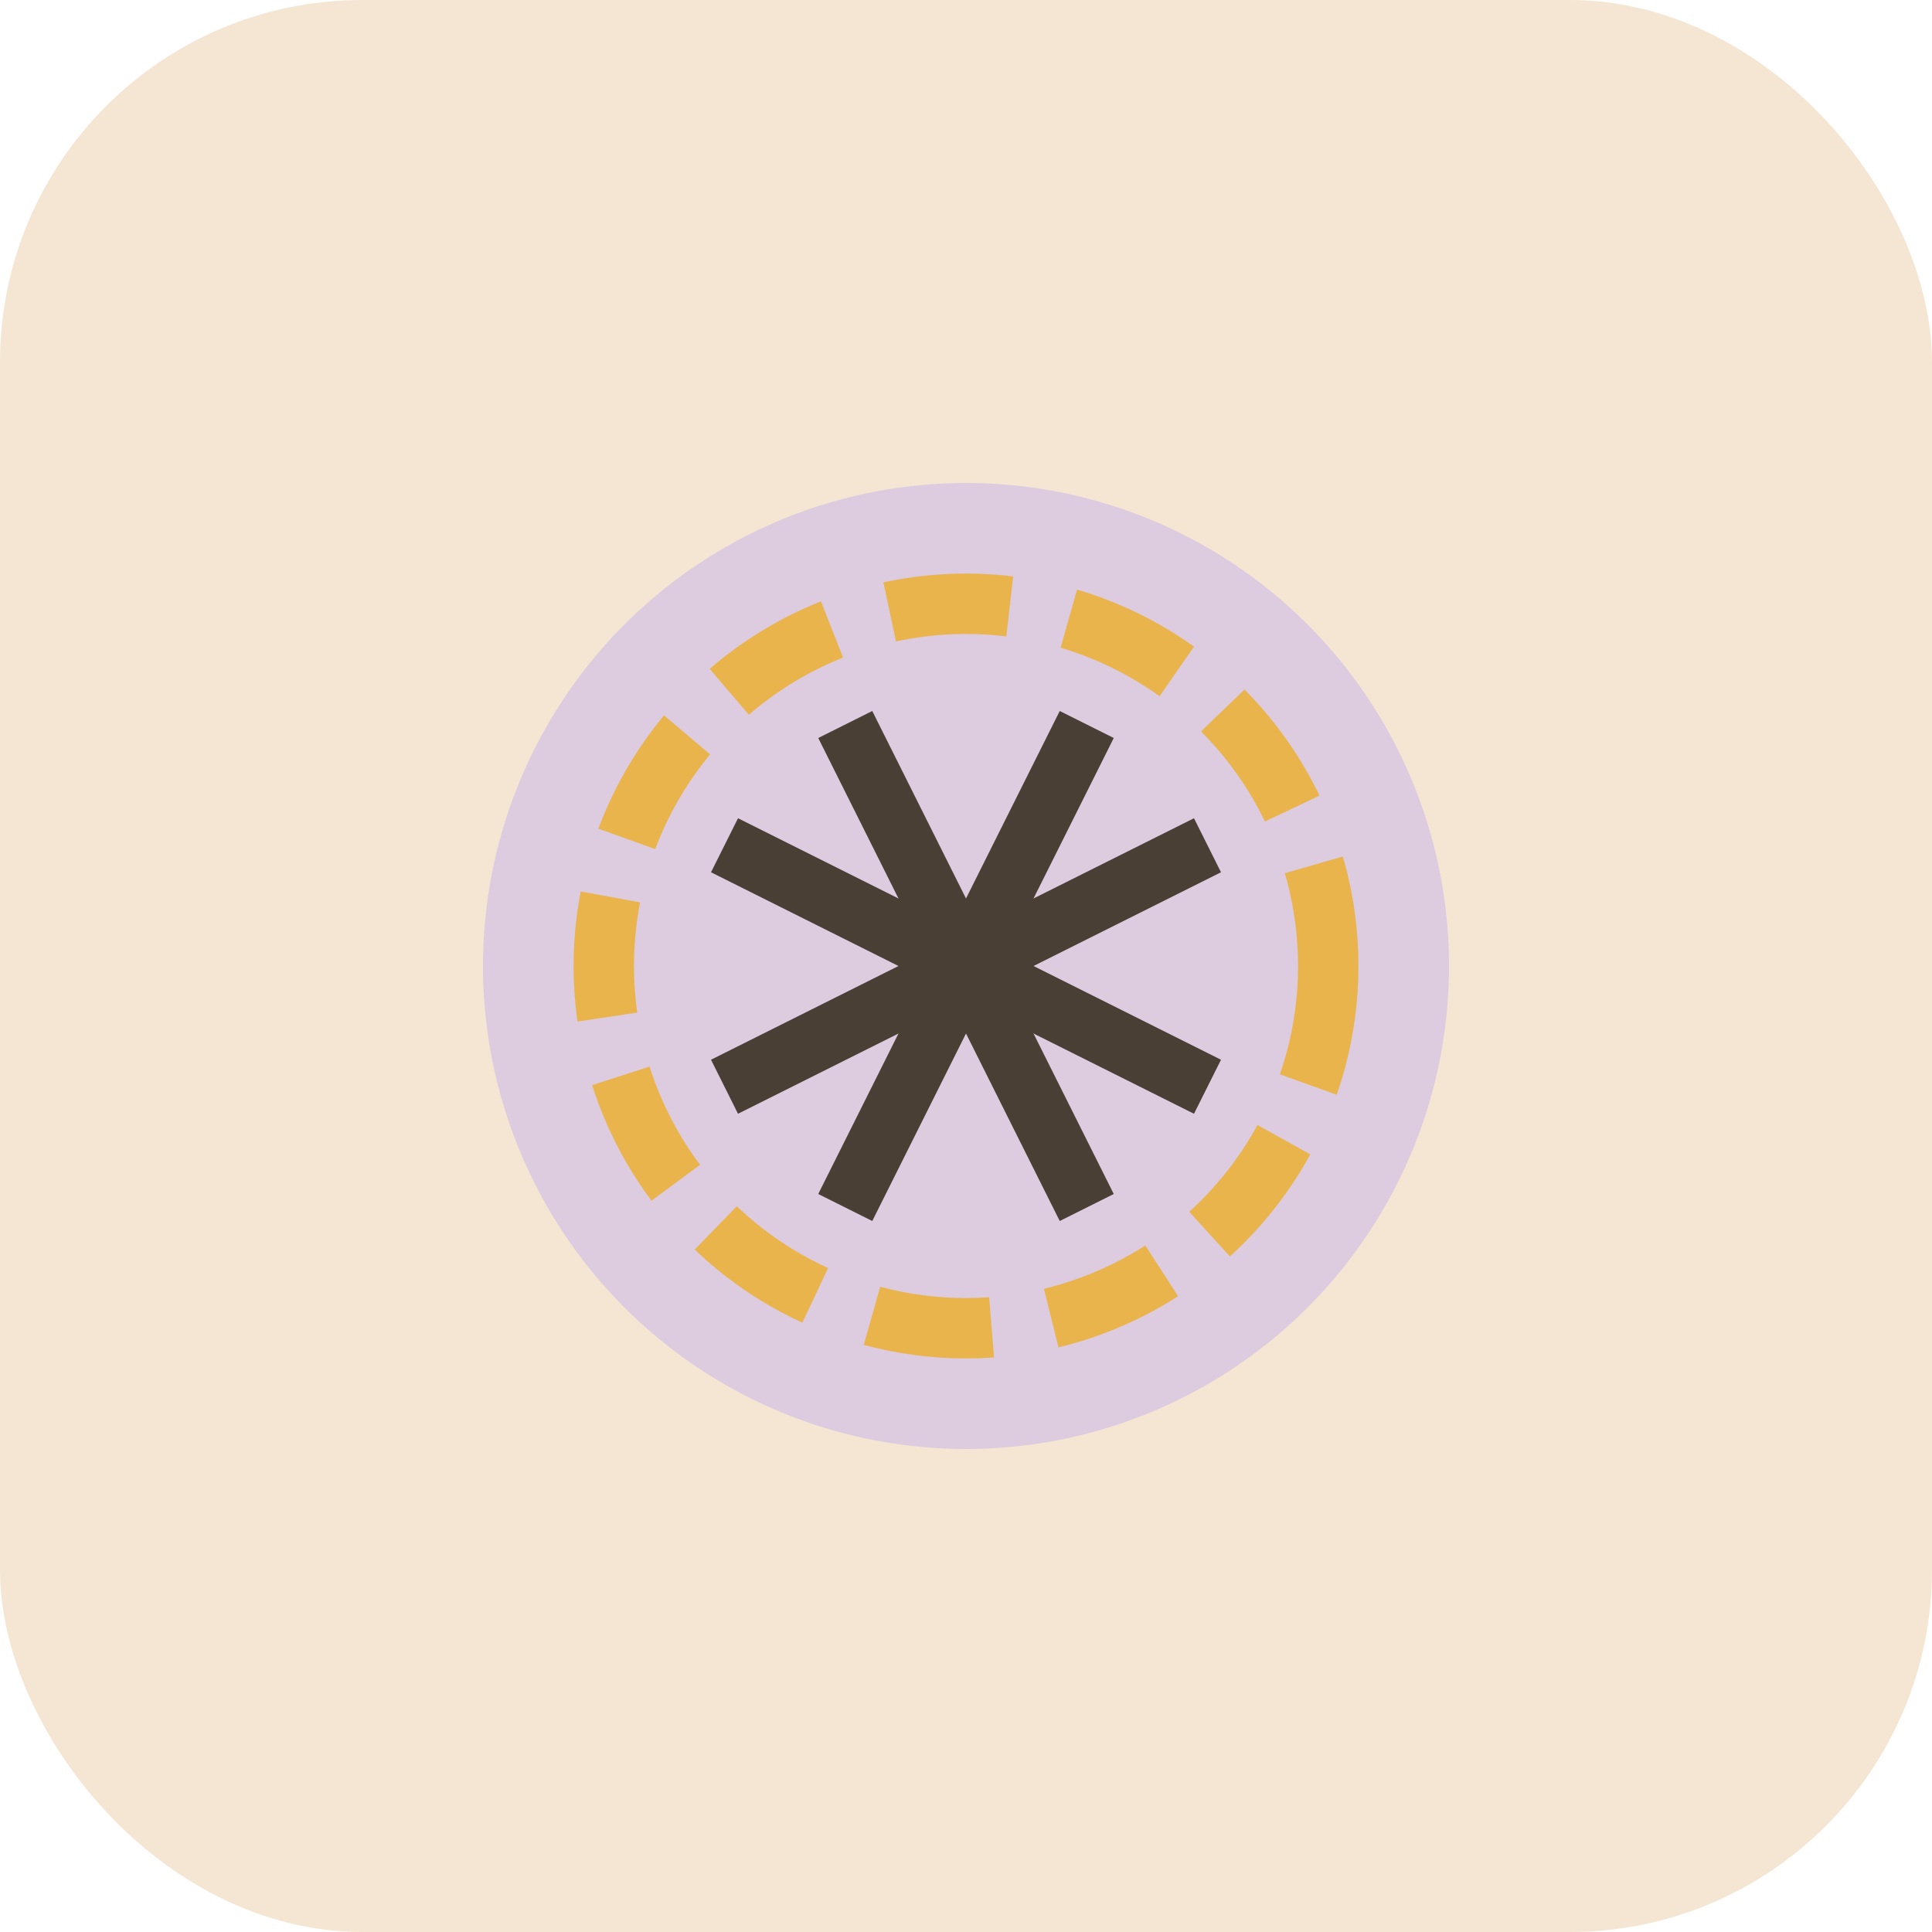
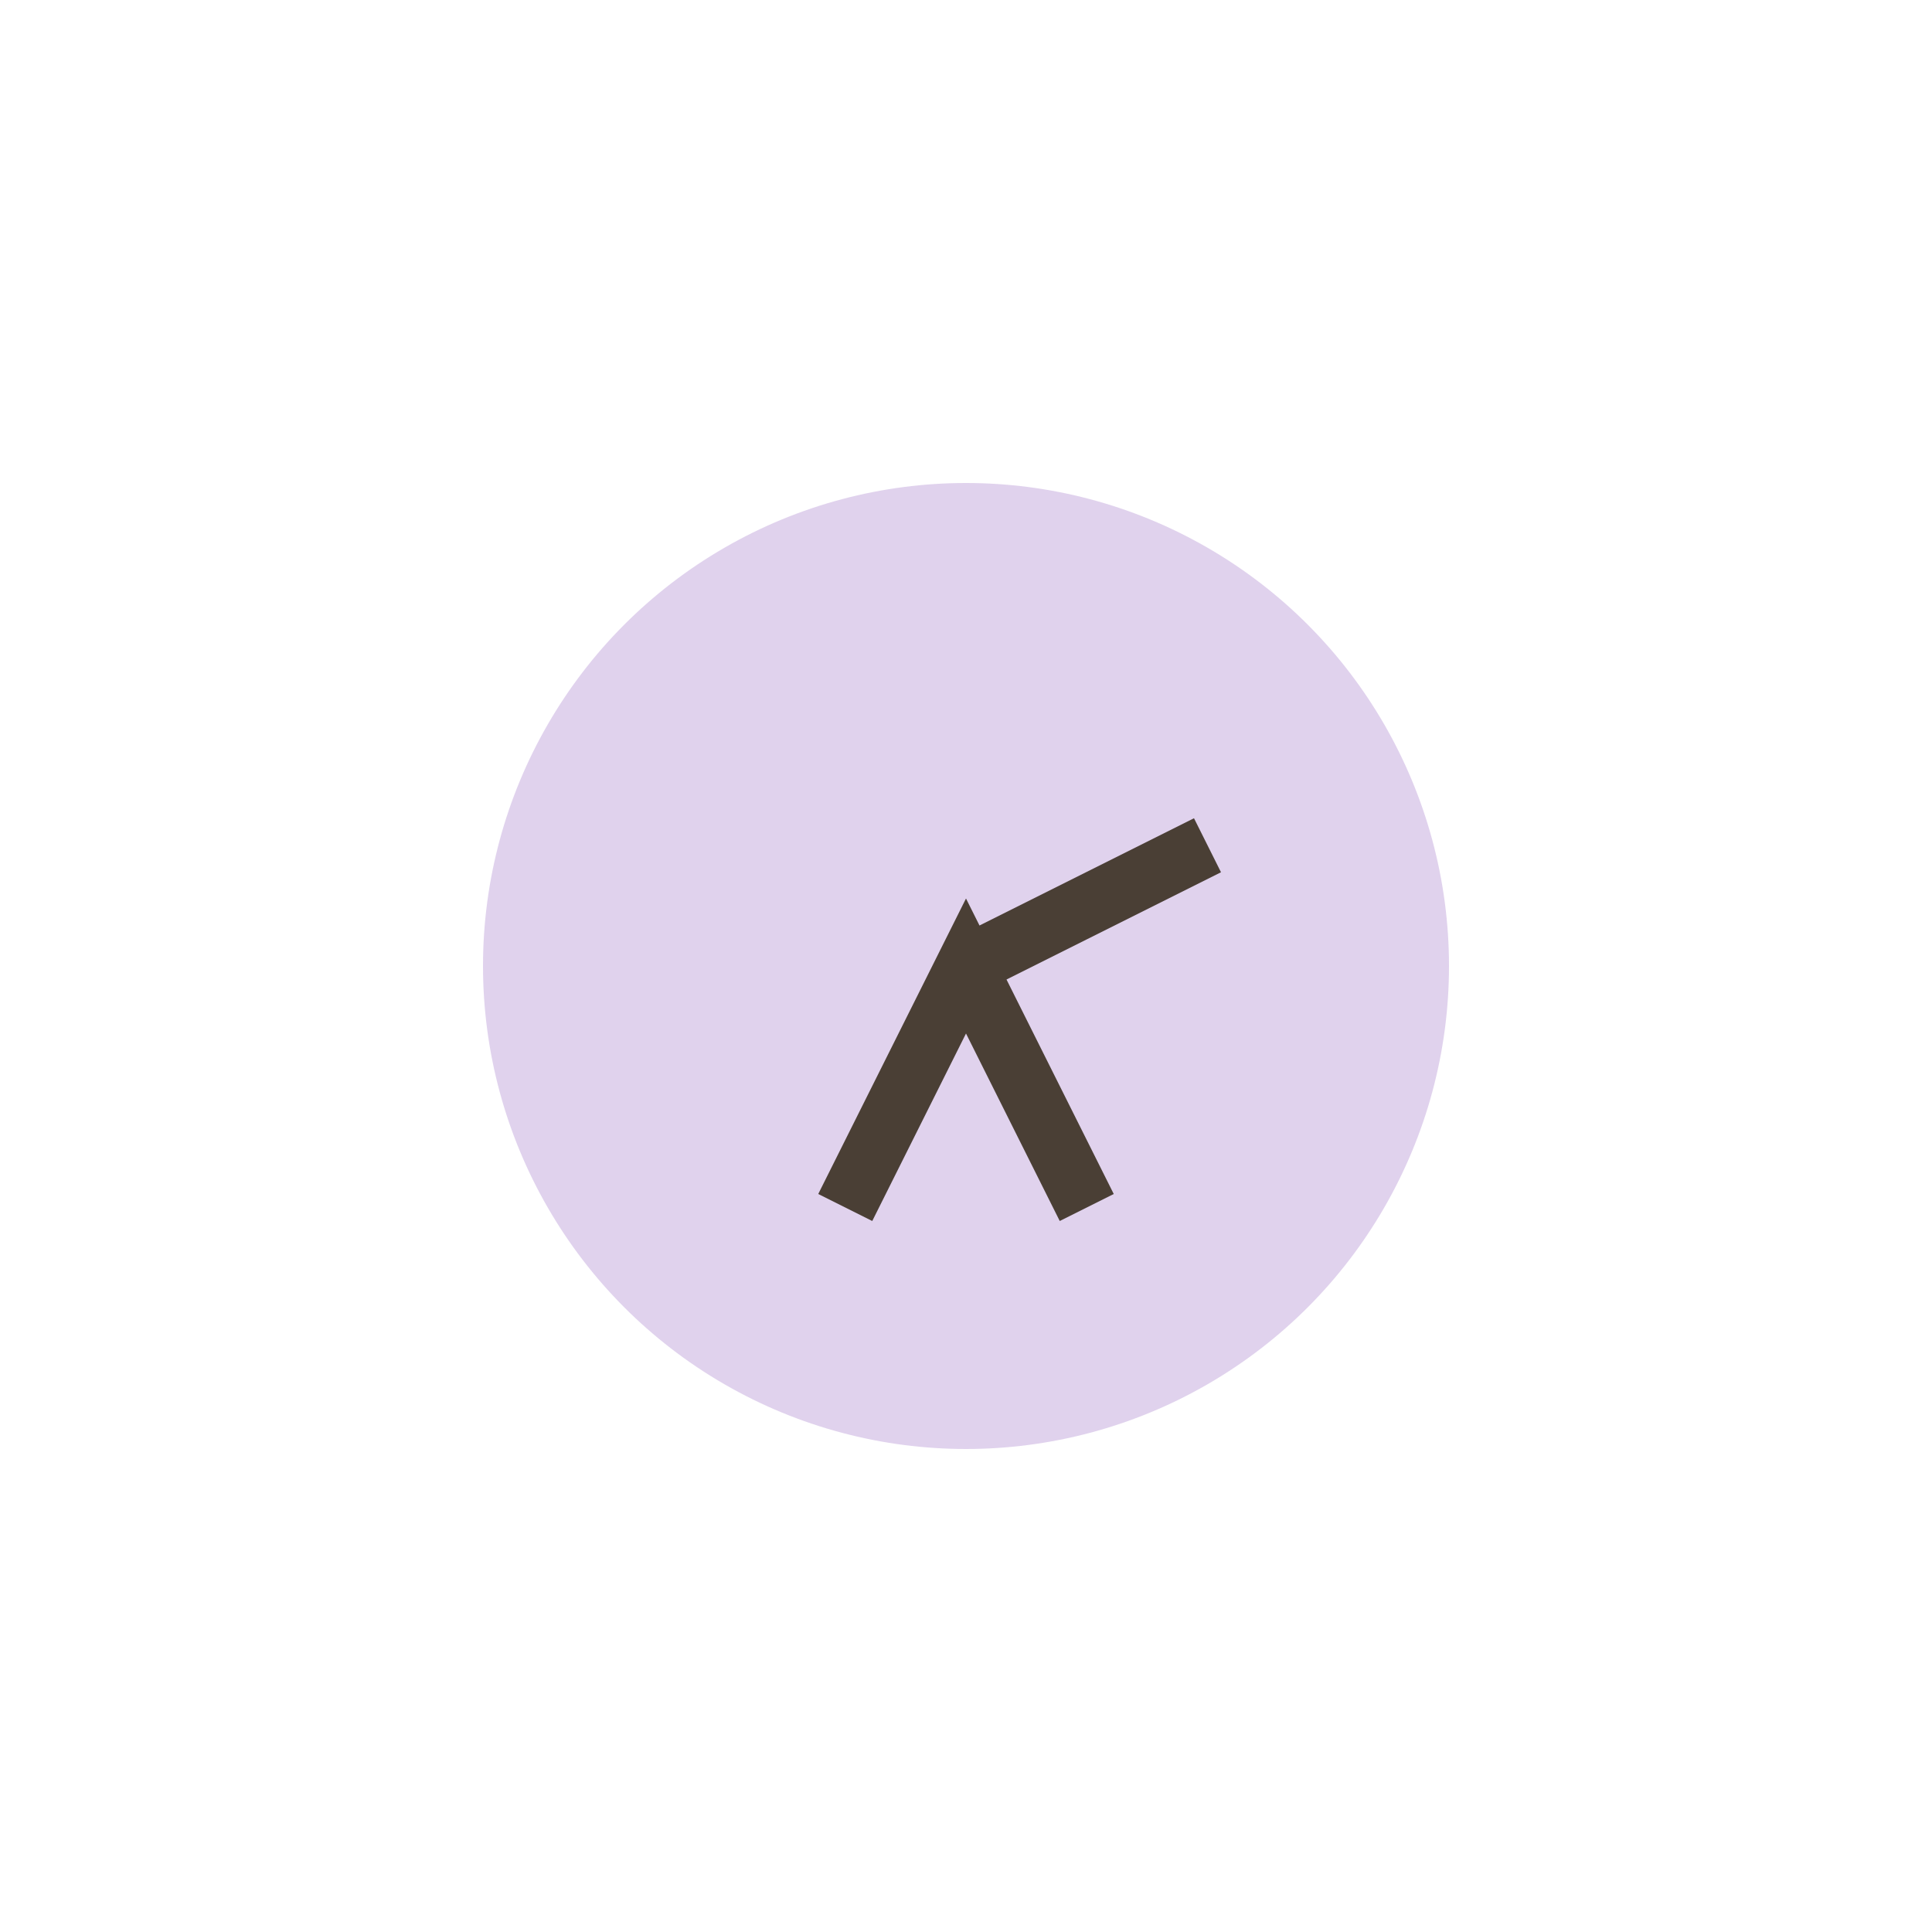
<svg xmlns="http://www.w3.org/2000/svg" width="64" height="64" viewBox="0 0 64 64" fill="none">
-   <rect width="64" height="64" rx="12" fill="#F5E6D3" />
  <circle cx="32" cy="32" r="16" fill="#D3C0E6" opacity="0.7" />
-   <circle cx="32" cy="32" r="12" stroke="#E9B44C" stroke-width="2" stroke-dasharray="4 2" />
-   <path d="M28 24L32 32L36 24" stroke="#4A3F35" stroke-width="2" />
  <path d="M28 40L32 32L36 40" stroke="#4A3F35" stroke-width="2" />
-   <path d="M24 28L32 32L24 36" stroke="#4A3F35" stroke-width="2" />
-   <path d="M40 28L32 32L40 36" stroke="#4A3F35" stroke-width="2" />
+   <path d="M40 28L32 32" stroke="#4A3F35" stroke-width="2" />
</svg>